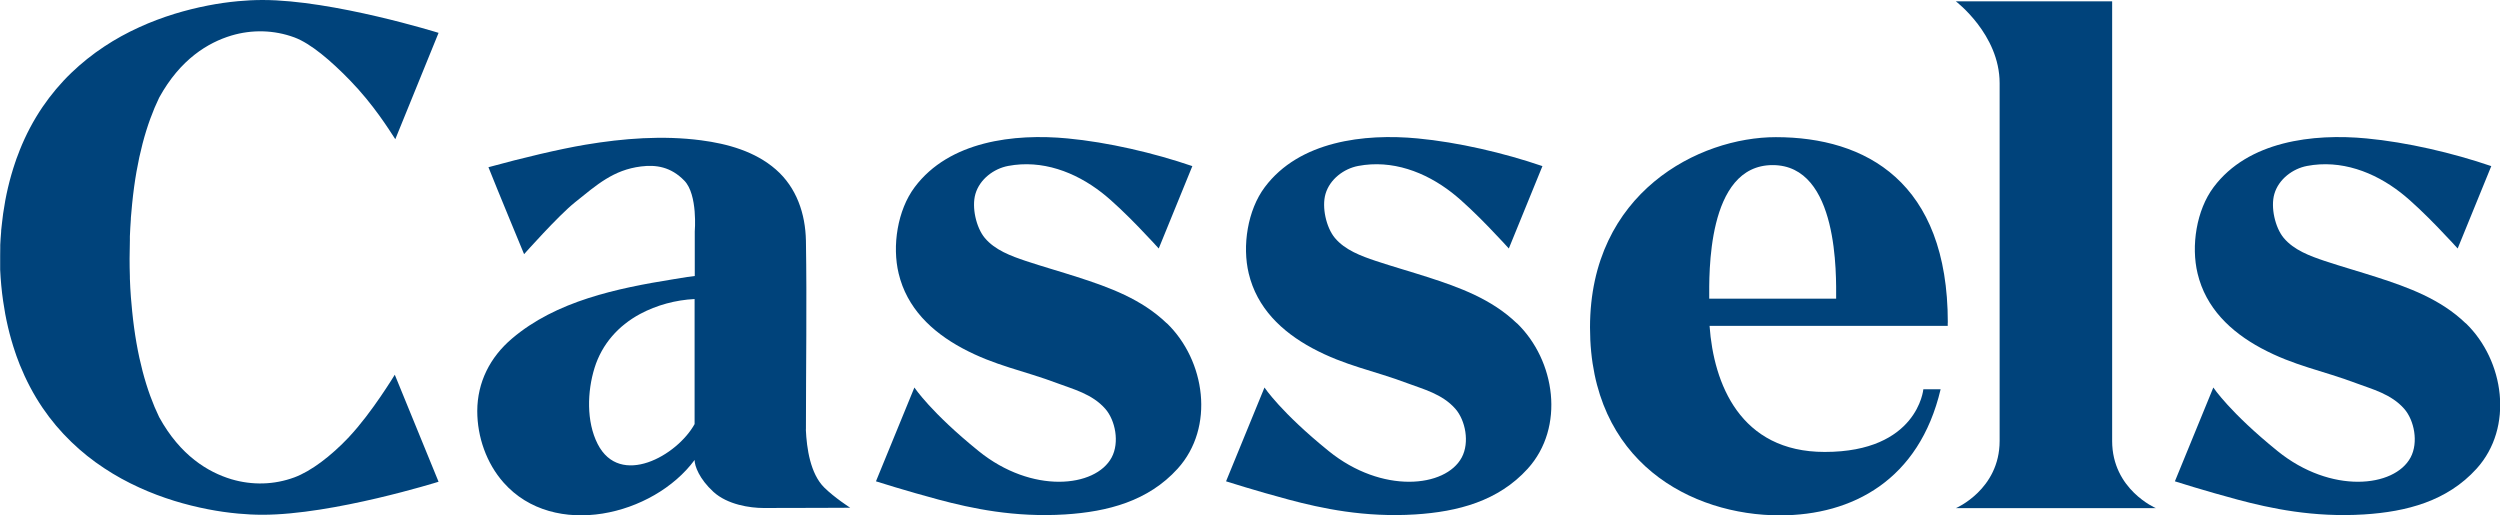
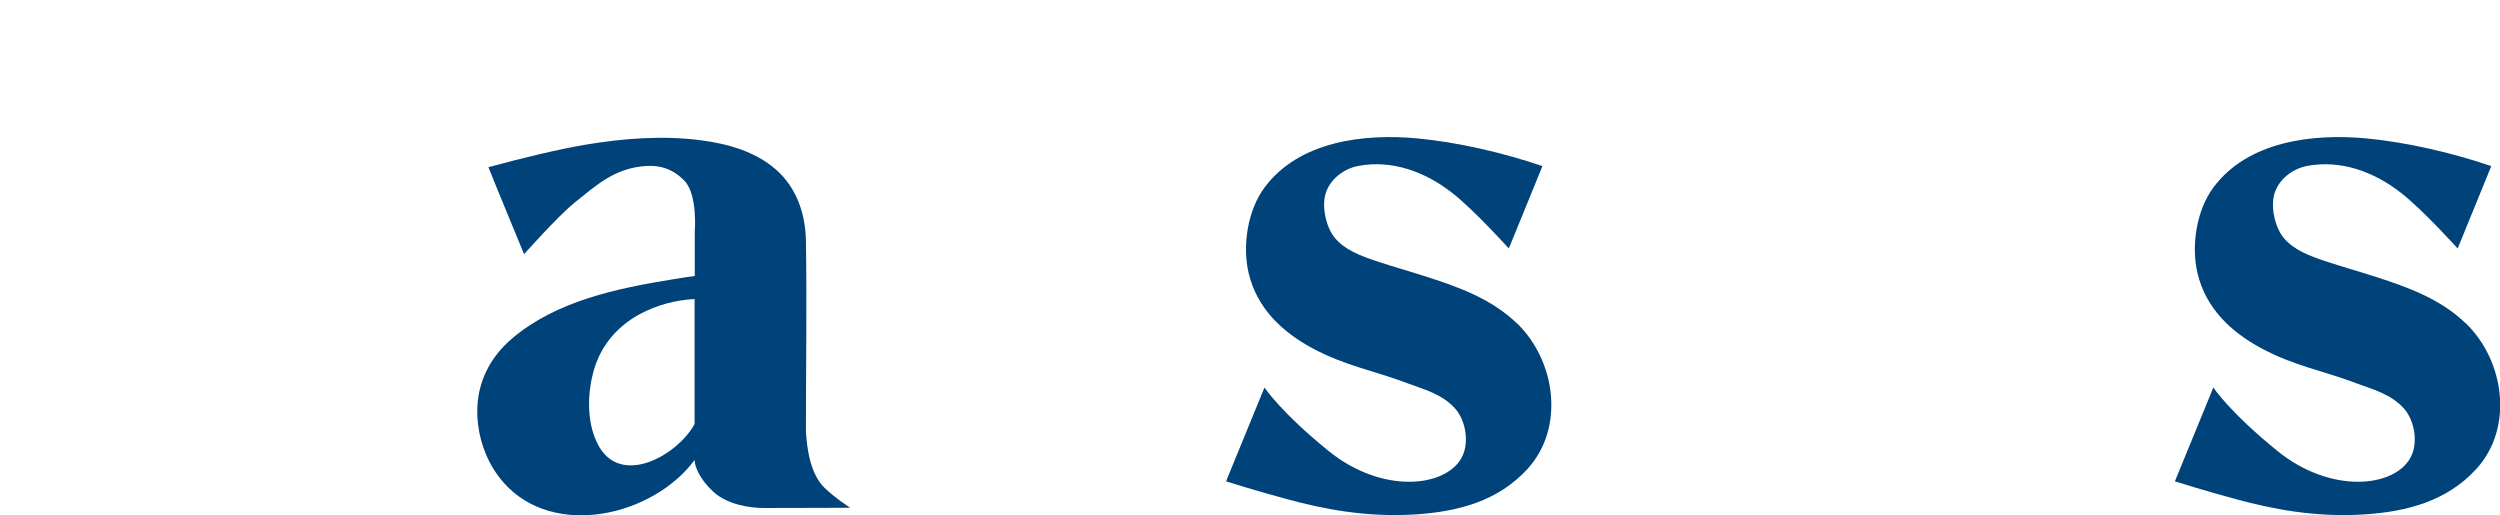
<svg xmlns="http://www.w3.org/2000/svg" id="Layer_1" data-name="Layer 1" viewBox="0 0 295.28 60.88">
  <defs>
    <style>
      .cls-1 {
        fill: #00437b;
      }
    </style>
  </defs>
-   <path class="cls-1" d="M41.25,51.59c-2.2,2.33-4.54,4.07-6.47,4.79-2.4.89-5,.95-7.46.22-2.74-.83-6.02-2.78-8.52-7.33-1.5-3.1-2.66-7.19-3.19-12.51-.05-.54-.1-1.1-.15-1.66-.05-.72-.1-1.45-.12-2.21,0-.04,0-.08,0-.12h0s0-.07,0-.11h0c-.05-1.42-.04-2.84,0-4.26,0-.12,0-.24,0-.36h0s0-.08,0-.12c.02-.67.07-1.31.11-1.95h0c0-.09,0-.18.01-.27.04-.57.09-1.12.15-1.66.53-5.32,1.69-9.41,3.19-12.51,2.5-4.55,5.78-6.5,8.52-7.33,2.45-.73,5.05-.67,7.46.22,1.93.72,4.29,2.74,6.53,5.04,2.83,2.91,4.63,5.84,5.38,6.98l5.11-12.56S39.35,0,31.01,0c-.97,0-1.93.05-2.89.14-1.19.11-2.37.28-3.55.51-1.34.26-2.66.59-3.97.99-1.42.44-2.81.96-4.16,1.58-1.43.65-2.82,1.41-4.13,2.28-1.38.91-2.68,1.95-3.88,3.1-1.27,1.22-2.41,2.58-3.4,4.03-1.08,1.59-1.98,3.3-2.69,5.08-.06.15-.11.3-.17.45h0c-.08.2-.16.4-.23.6-.04.11-.07.22-.11.33,0,.03-.02.05-.03.08-.67,1.97-1.14,4-1.43,6.06-.03.25-.06.5-.09.74h0c-.01.11-.02.22-.04.33-.03.3-.07.6-.1.9,0,.02,0,.03,0,.05,0,.07,0,.13-.01.19-.04.49-.08.99-.1,1.49,0,.11,0,.21,0,.32-.01.32,0,.64-.01.96,0,.31,0,.62,0,.93,0,.24,0,.47,0,.71.06,1.24.17,2.48.35,3.71.29,2.06.76,4.09,1.43,6.06,0,.03.02.05.03.08.04.11.07.22.11.33.07.2.16.4.23.61h0c.06.15.11.3.17.45.72,1.78,1.61,3.49,2.69,5.08.99,1.46,2.13,2.81,3.4,4.03,1.19,1.15,2.49,2.19,3.88,3.1,1.31.87,2.7,1.63,4.13,2.28,1.35.62,2.74,1.14,4.16,1.58,1.3.4,2.63.73,3.97.99,1.17.23,2.36.4,3.55.51.96.09,1.93.14,2.89.14,8.34,0,20.79-3.9,20.79-3.9l-5.17-12.64s-2.72,4.5-5.38,7.32Z" />
  <path class="cls-1" d="M82.04,50.09c-2.06,3.73-8.81,7.53-11.45,2.35-1.35-2.65-1.23-6.23-.36-9.01s2.79-4.96,5.38-6.35c1.96-1.05,4.21-1.65,6.43-1.76,0,4.92,0,9.84,0,14.77ZM95.19,50.73c0-7.43.12-14.87,0-22.29-.06-3.19-1.1-6.28-3.55-8.42s-5.7-3.04-8.84-3.45c-4.53-.59-9.17-.23-13.65.52-3.09.52-7.45,1.56-11.46,2.66.96,2.43,4.21,10.27,4.21,10.27,0,0,4.03-4.54,6.02-6.13,2.58-2.07,4.52-3.82,7.79-4.23,1.77-.22,3.52.03,5.12,1.68s1.23,6,1.23,6v5.26s-.78.09-.92.12c-.55.09-1.11.18-1.66.27-6.59,1.06-13.8,2.56-19.01,7-2.59,2.2-4.09,5.15-4.1,8.56,0,3.04,1.08,6.16,3.11,8.45,5.95,6.73,17.69,3.92,22.56-2.67,0,.71.56,2.24,2.22,3.76s4.33,1.91,5.93,1.91c4.09,0,10.23-.03,10.23-.03,0,0-1.86-1.19-3.08-2.4-1.63-1.63-2.06-4.6-2.16-6.83" />
-   <path class="cls-1" d="M137.79,38.17c-2.94-2.83-6.72-4.22-10.55-5.45-2.02-.65-4.07-1.23-6.09-1.9-1.73-.58-3.63-1.28-4.83-2.71-1.03-1.23-1.57-3.64-1.11-5.21.51-1.74,2.17-2.98,3.86-3.3,4-.76,7.91.7,11.06,3.15,2.65,2.06,6.73,6.6,6.73,6.6l3.97-9.73c-4.56-1.56-9.96-2.82-14.74-3.27-6.31-.6-13.97.31-18.05,5.75-2.05,2.73-2.68,6.97-1.9,10.2.97,4.06,3.87,6.86,7.5,8.82,3.92,2.11,7.19,2.61,11.34,4.18,1.71.65,4.02,1.22,5.57,2.99,1.18,1.35,1.7,3.96.75,5.74-1.91,3.57-9.42,4.34-15.71-.75-5.65-4.57-7.59-7.51-7.59-7.51l-4.54,11.08s3.54,1.13,7.4,2.16,8.94,2.13,14.96,1.75c5-.32,9.79-1.56,13.27-5.4,4.43-4.89,3.28-12.79-1.28-17.19Z" />
  <path class="cls-1" d="M179.14,38.17c-2.94-2.83-6.72-4.22-10.55-5.45-2.02-.65-4.07-1.23-6.09-1.9-1.73-.58-3.63-1.28-4.83-2.71-1.03-1.23-1.57-3.64-1.11-5.21.51-1.74,2.17-2.98,3.86-3.3,4-.76,7.91.7,11.06,3.15,2.65,2.06,6.73,6.6,6.73,6.6l3.97-9.73c-4.56-1.56-9.96-2.82-14.74-3.27-6.31-.6-13.97.31-18.05,5.75-2.05,2.73-2.68,6.97-1.9,10.2.97,4.06,3.87,6.86,7.5,8.82,3.92,2.11,7.19,2.61,11.34,4.18,1.71.65,4.02,1.22,5.57,2.99,1.18,1.35,1.7,3.96.75,5.74-1.91,3.57-9.42,4.34-15.71-.75-5.65-4.57-7.59-7.51-7.59-7.51l-4.54,11.08s3.54,1.13,7.4,2.16,8.94,2.13,14.96,1.75c5-.32,9.79-1.56,13.27-5.4,4.43-4.89,3.28-12.79-1.28-17.19Z" />
-   <path class="cls-1" d="M201.88,35.28c0-2.69-.35-15.78,7.49-15.78s7.5,13.13,7.5,15.78h-15ZM230.06,38.1c0-16.64-9.72-21.9-20.31-21.9-9.05,0-21.95,6.52-21.95,22.48s12.03,22.19,22.43,22.19c8.55,0,16.45-4.16,18.98-14.89h-2.04s-.67,7.4-11.65,7.4c-10,0-13.12-8.08-13.6-14.89h28.13c0-.13,0-.26,0-.39" />
-   <path class="cls-1" d="M249.47,52.08V.16h-18.46s5.17,3.91,5.17,9.66v42.26c0,5.74-5.17,7.94-5.17,7.94h23.63s-5.17-2.19-5.17-7.94Z" />
  <path class="cls-1" d="M291.21,38.17c-2.94-2.83-6.72-4.22-10.55-5.45-2.02-.65-4.07-1.23-6.09-1.9-1.73-.58-3.63-1.28-4.83-2.71-1.03-1.23-1.57-3.64-1.11-5.21.51-1.74,2.17-2.98,3.86-3.3,4-.76,7.91.7,11.06,3.15,2.65,2.06,6.73,6.6,6.73,6.6l3.97-9.73c-4.56-1.56-9.96-2.82-14.74-3.27-6.31-.6-13.97.31-18.05,5.75-2.05,2.73-2.68,6.97-1.9,10.2.97,4.06,3.87,6.86,7.5,8.82,3.92,2.11,7.19,2.61,11.34,4.18,1.71.65,4.02,1.22,5.57,2.99,1.18,1.35,1.7,3.96.75,5.74-1.91,3.57-9.42,4.34-15.71-.75-5.65-4.57-7.59-7.51-7.59-7.51l-4.54,11.08s3.54,1.13,7.4,2.16,8.94,2.13,14.96,1.75c5-.32,9.79-1.56,13.27-5.4,4.43-4.89,3.28-12.79-1.28-17.19Z" />
</svg>